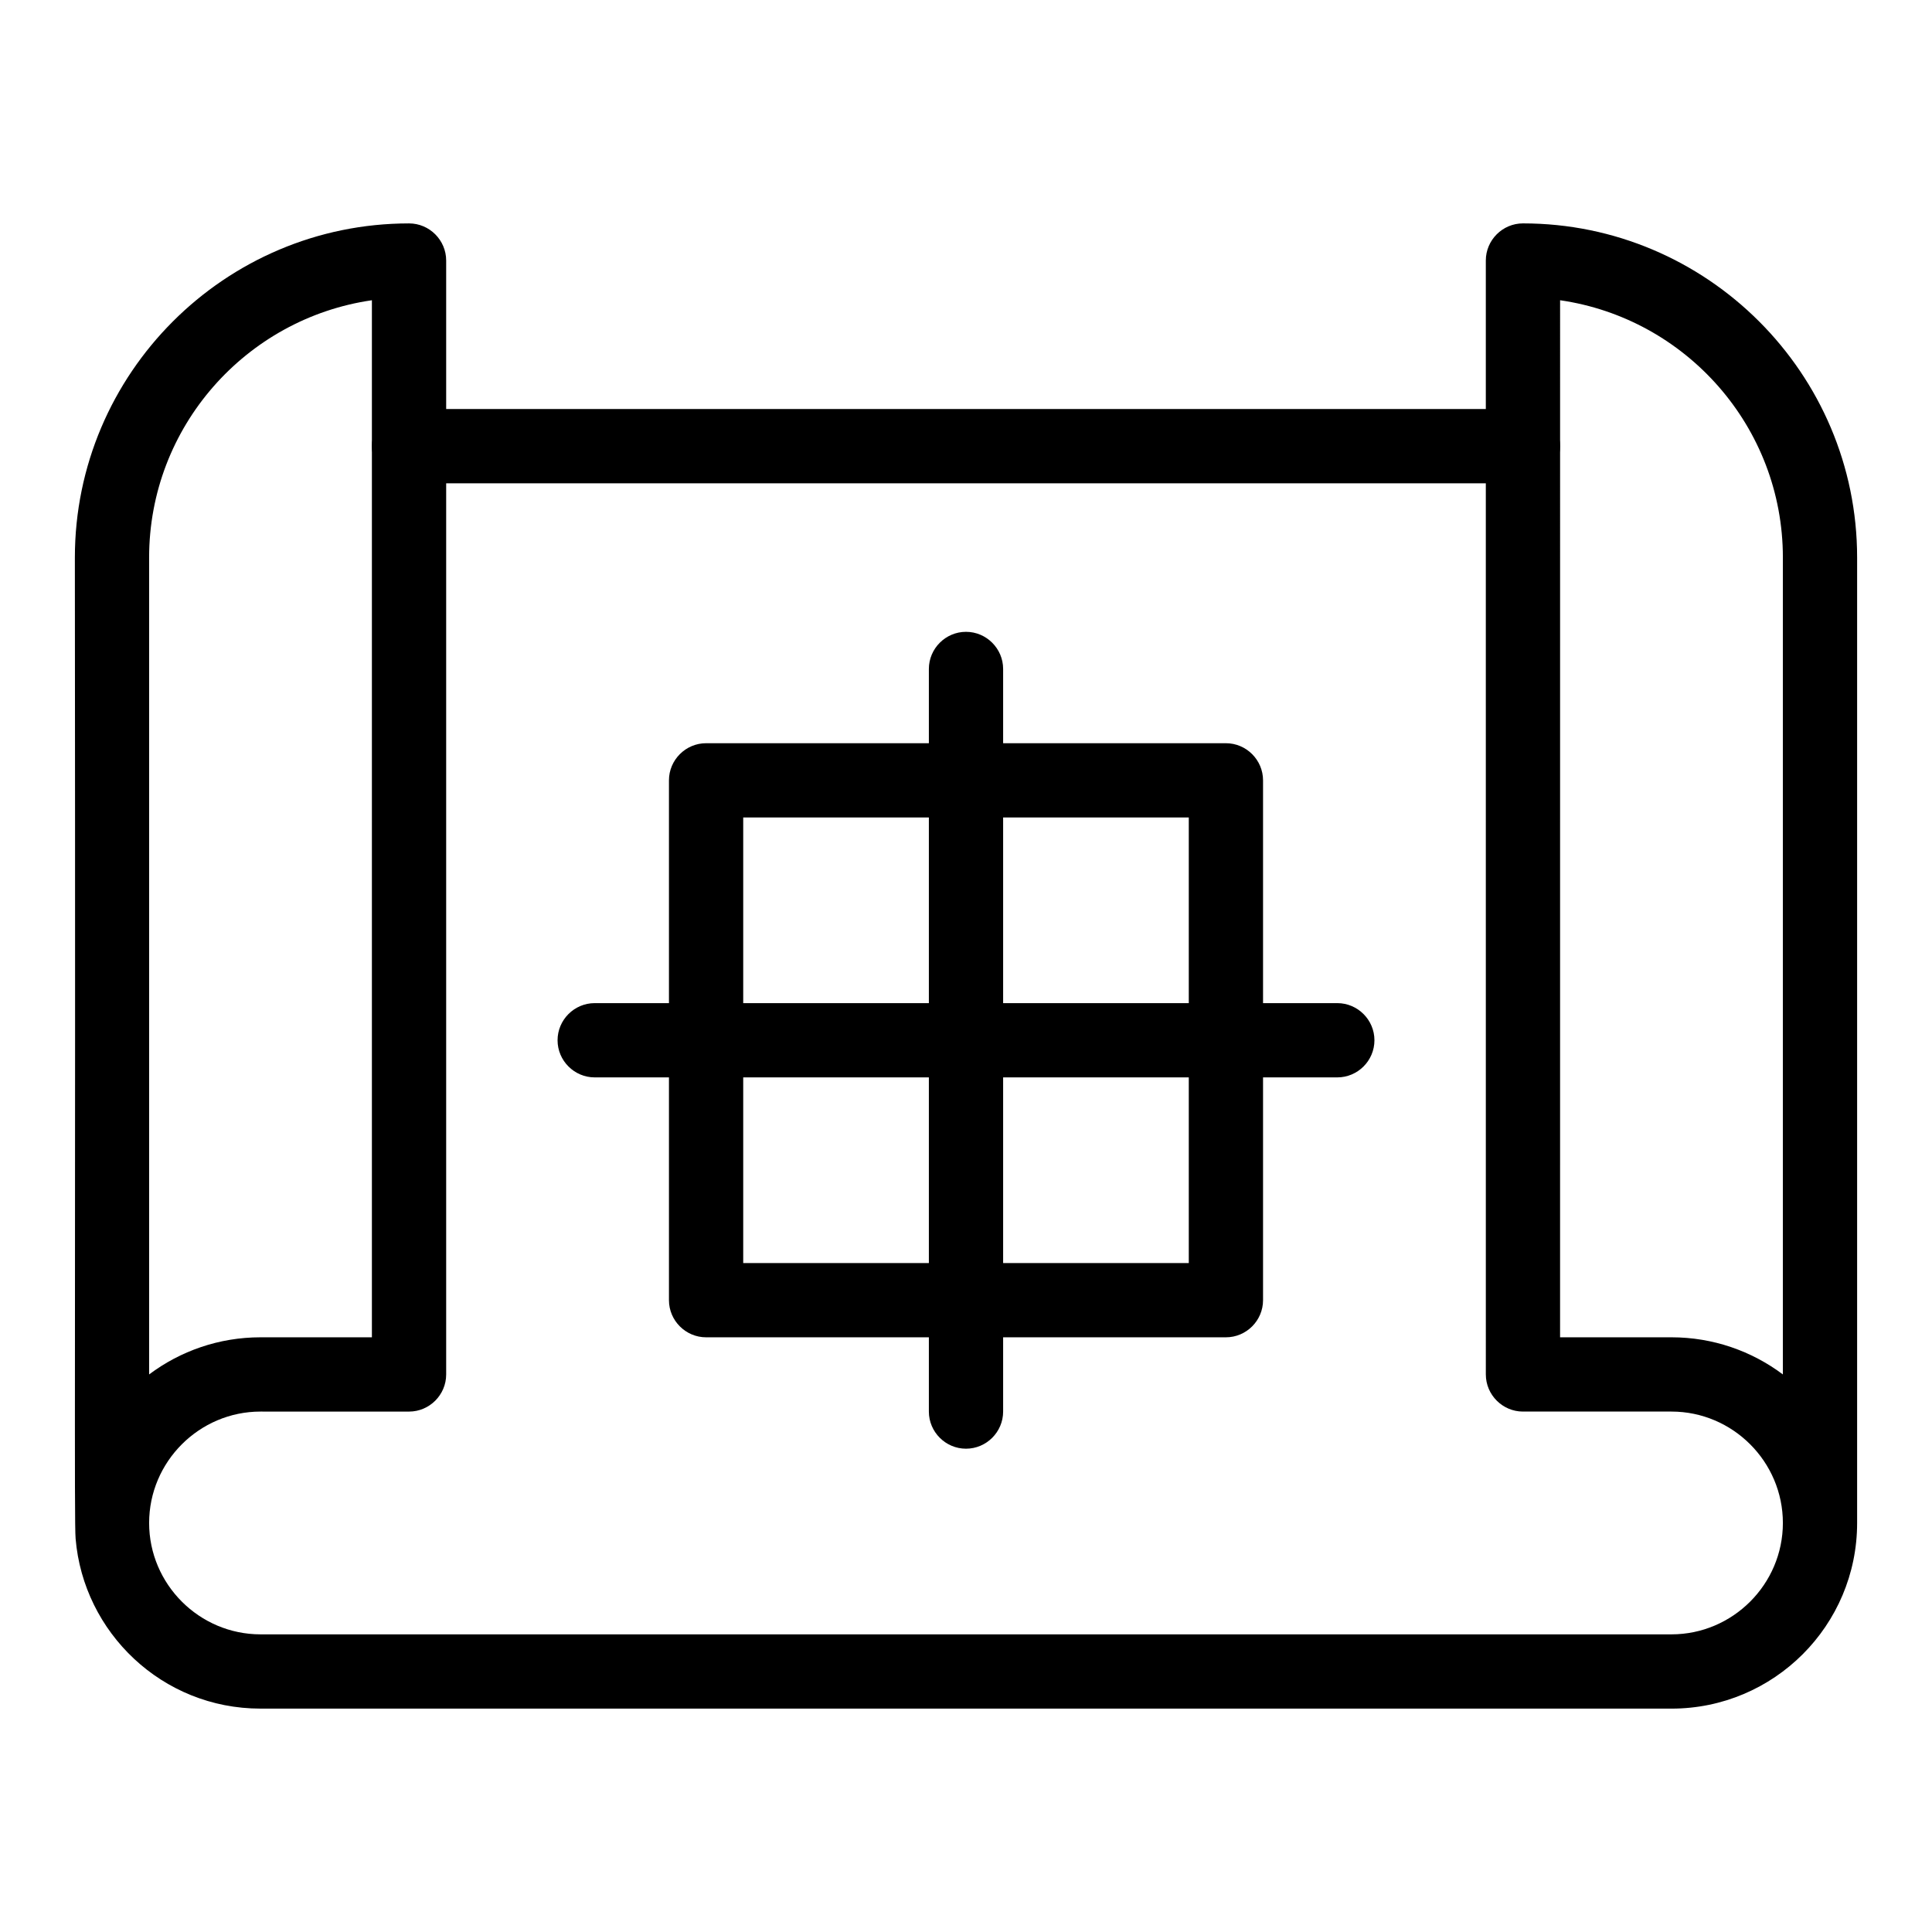
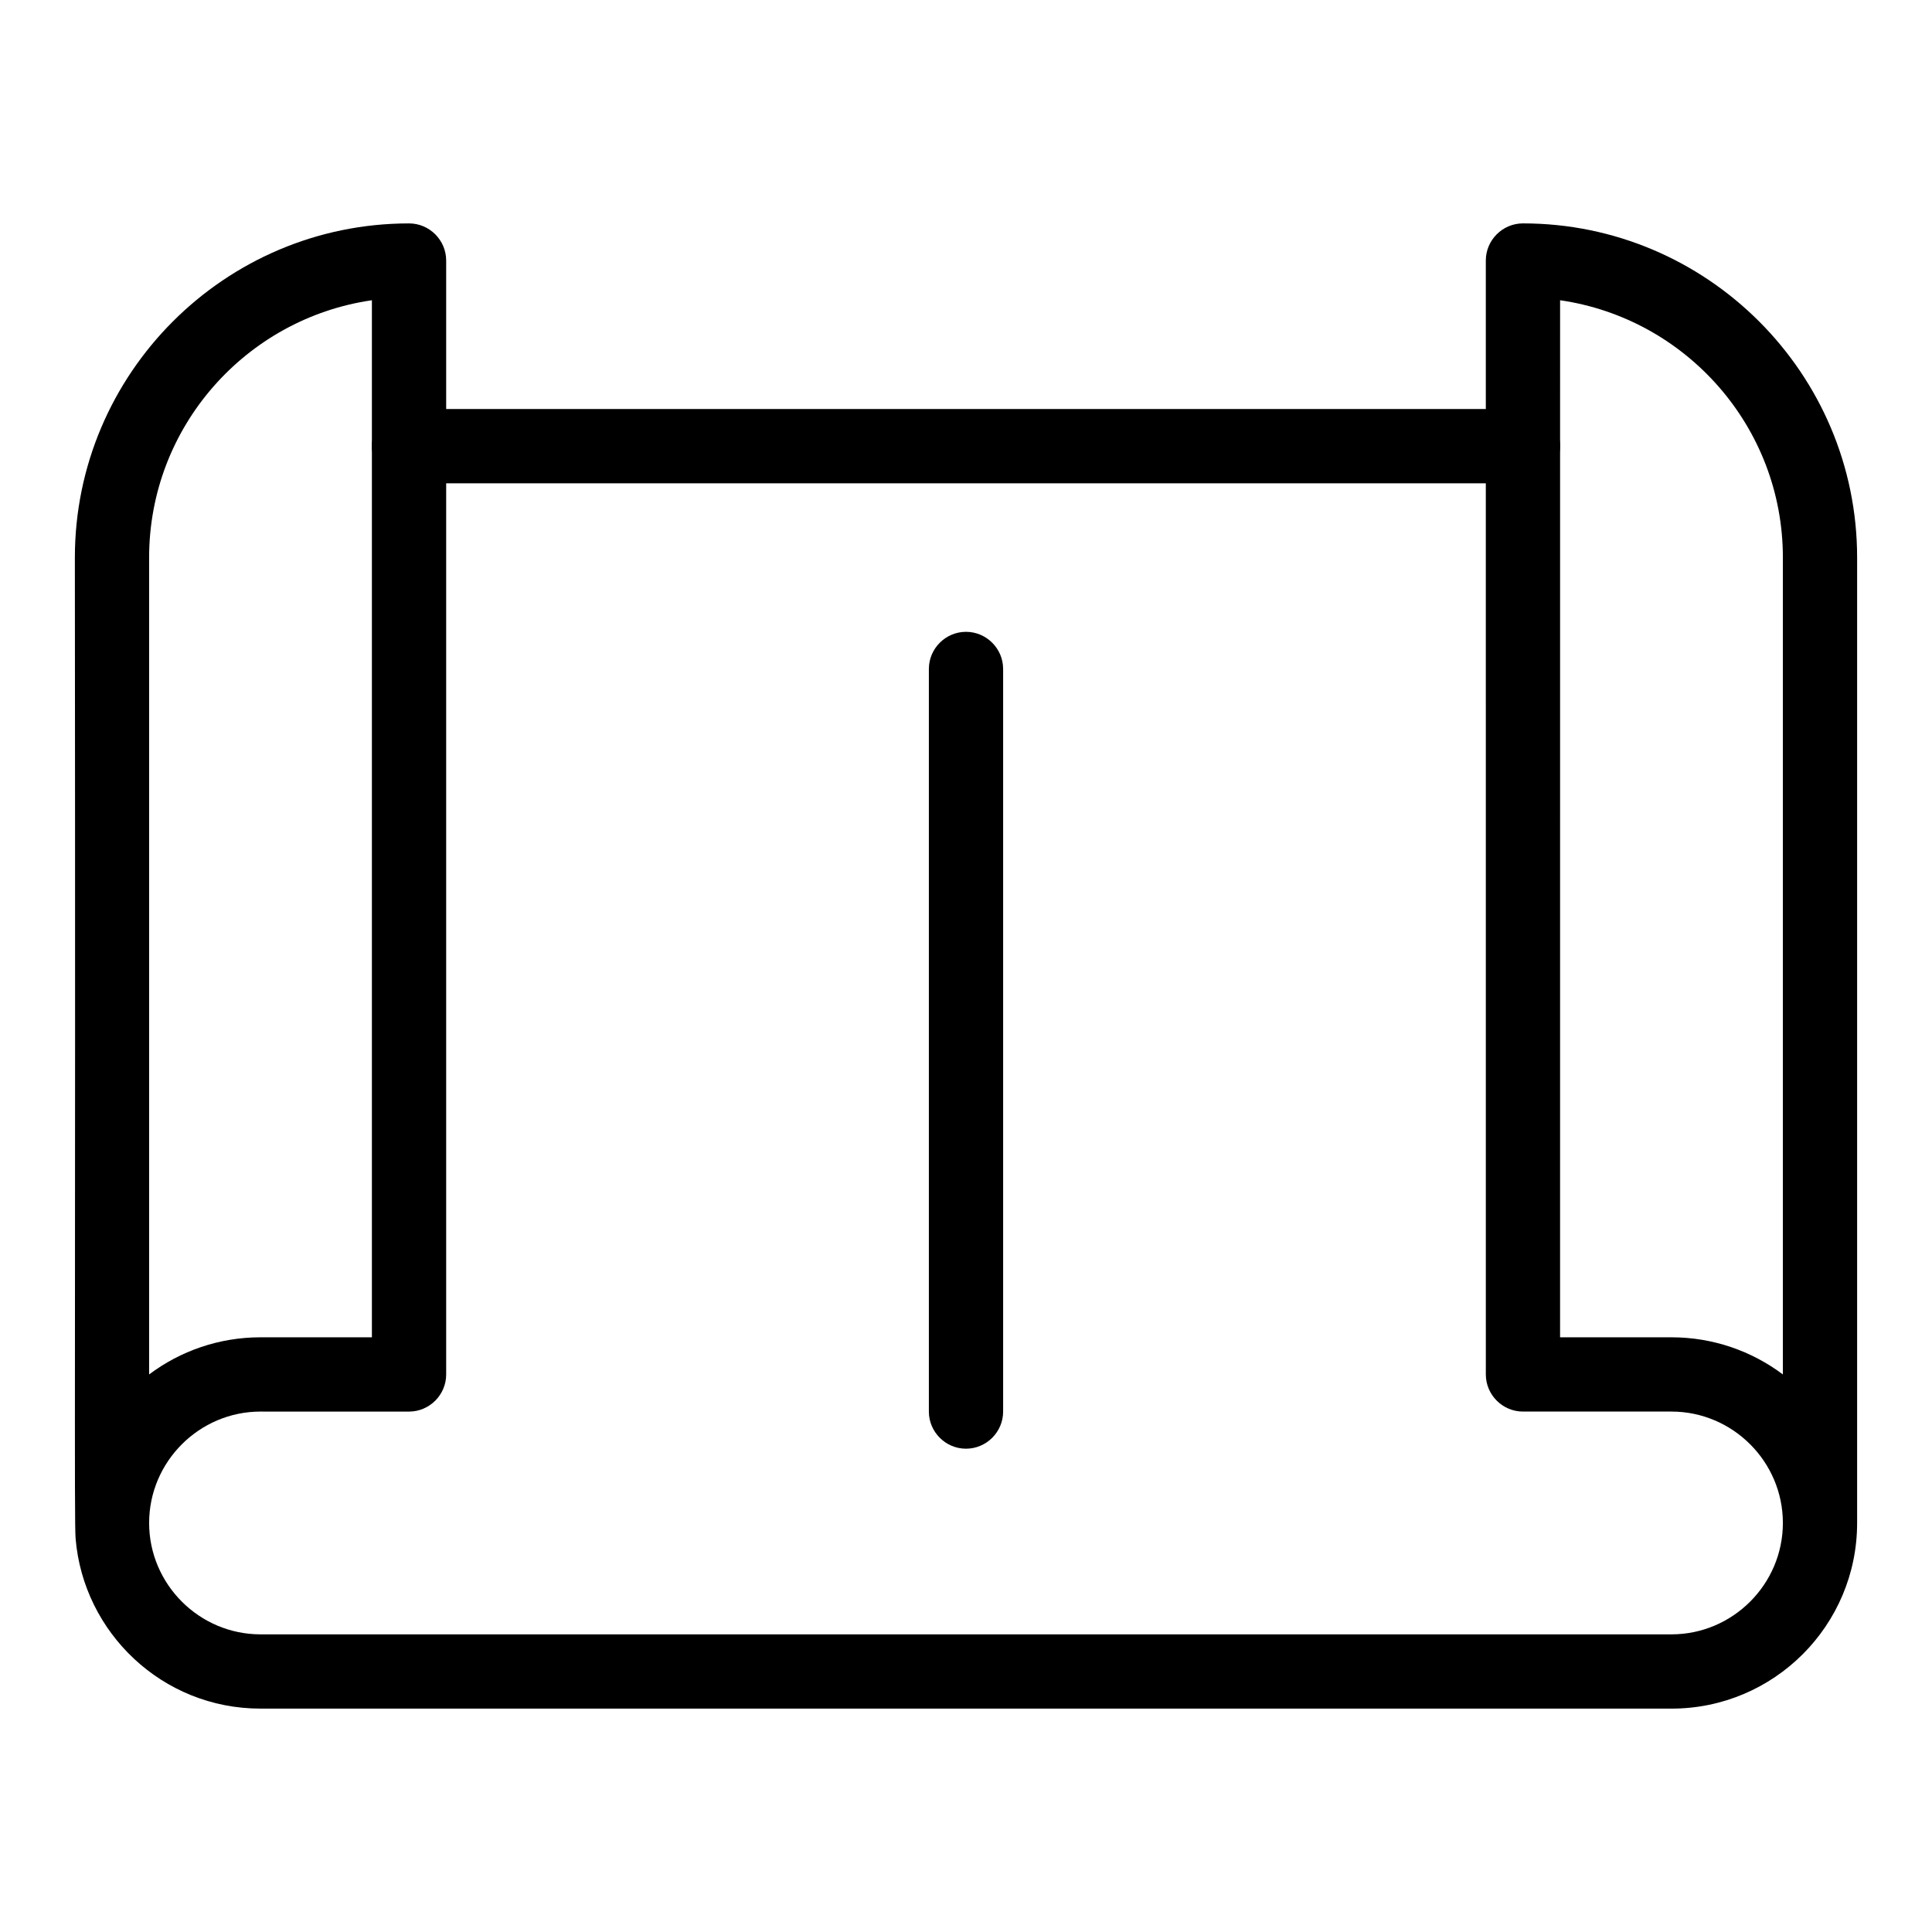
<svg xmlns="http://www.w3.org/2000/svg" fill="#000000" width="800px" height="800px" version="1.1" viewBox="144 144 512 512">
  <g>
    <path d="m547.6 272.08h-295.2c-5.41 0-9.84-4.43-9.84-9.84 0-5.41 4.43-9.84 9.84-9.84h295.2c5.41 0 9.84 4.43 9.84 9.84 0 5.41-4.426 9.84-9.84 9.84z" />
    <path d="m586.96 596.8h-373.92c-26.074 0-46.938-20.172-49.004-45.066-0.395-4.625 0-54.316-0.195-259.97 0-48.805 39.754-88.559 88.559-88.559 5.41 0 9.84 4.43 9.84 9.84v295.2c0 5.41-4.43 9.84-9.84 9.84l-39.359-0.004c-16.234 0-29.52 13.285-29.52 29.52s13.285 29.52 29.52 29.52h373.92c16.234 0 29.52-13.285 29.52-29.52s-13.285-29.52-29.52-29.52h-39.359c-5.41 0-9.84-4.43-9.84-9.84l-0.004-295.2c0-5.41 4.43-9.84 9.84-9.84 48.805 0 88.559 39.754 88.559 88.559v255.84c0.004 27.16-22.039 49.203-49.195 49.203zm-29.523-98.402h29.52c11.02 0 21.254 3.641 29.52 9.84l0.004-216.48c0-34.637-25.684-63.371-59.039-68.191zm-314.88-274.83c-33.359 4.82-59.039 33.555-59.039 68.191v216.48c8.266-6.199 18.5-9.84 29.52-9.84h29.52z" />
-     <path d="m468.88 498.4h-137.76c-5.41 0-9.84-4.43-9.84-9.84v-137.76c0-5.41 4.43-9.84 9.84-9.84h137.76c5.41 0 9.84 4.43 9.84 9.84v137.76c0 5.414-4.43 9.84-9.84 9.84zm-127.92-19.68h118.08v-118.08h-118.08z" />
    <path d="m400 527.92c-5.41 0-9.84-4.43-9.84-9.84v-196.8c0-5.41 4.43-9.84 9.84-9.84s9.84 4.43 9.84 9.84v196.8c0 5.414-4.43 9.84-9.84 9.84z" />
-     <path d="m498.4 429.52h-196.8c-5.41 0-9.84-4.43-9.84-9.84 0-5.41 4.43-9.84 9.84-9.84h196.8c5.41 0 9.84 4.43 9.84 9.84 0 5.41-4.426 9.84-9.84 9.84z" />
  </g>
</svg>